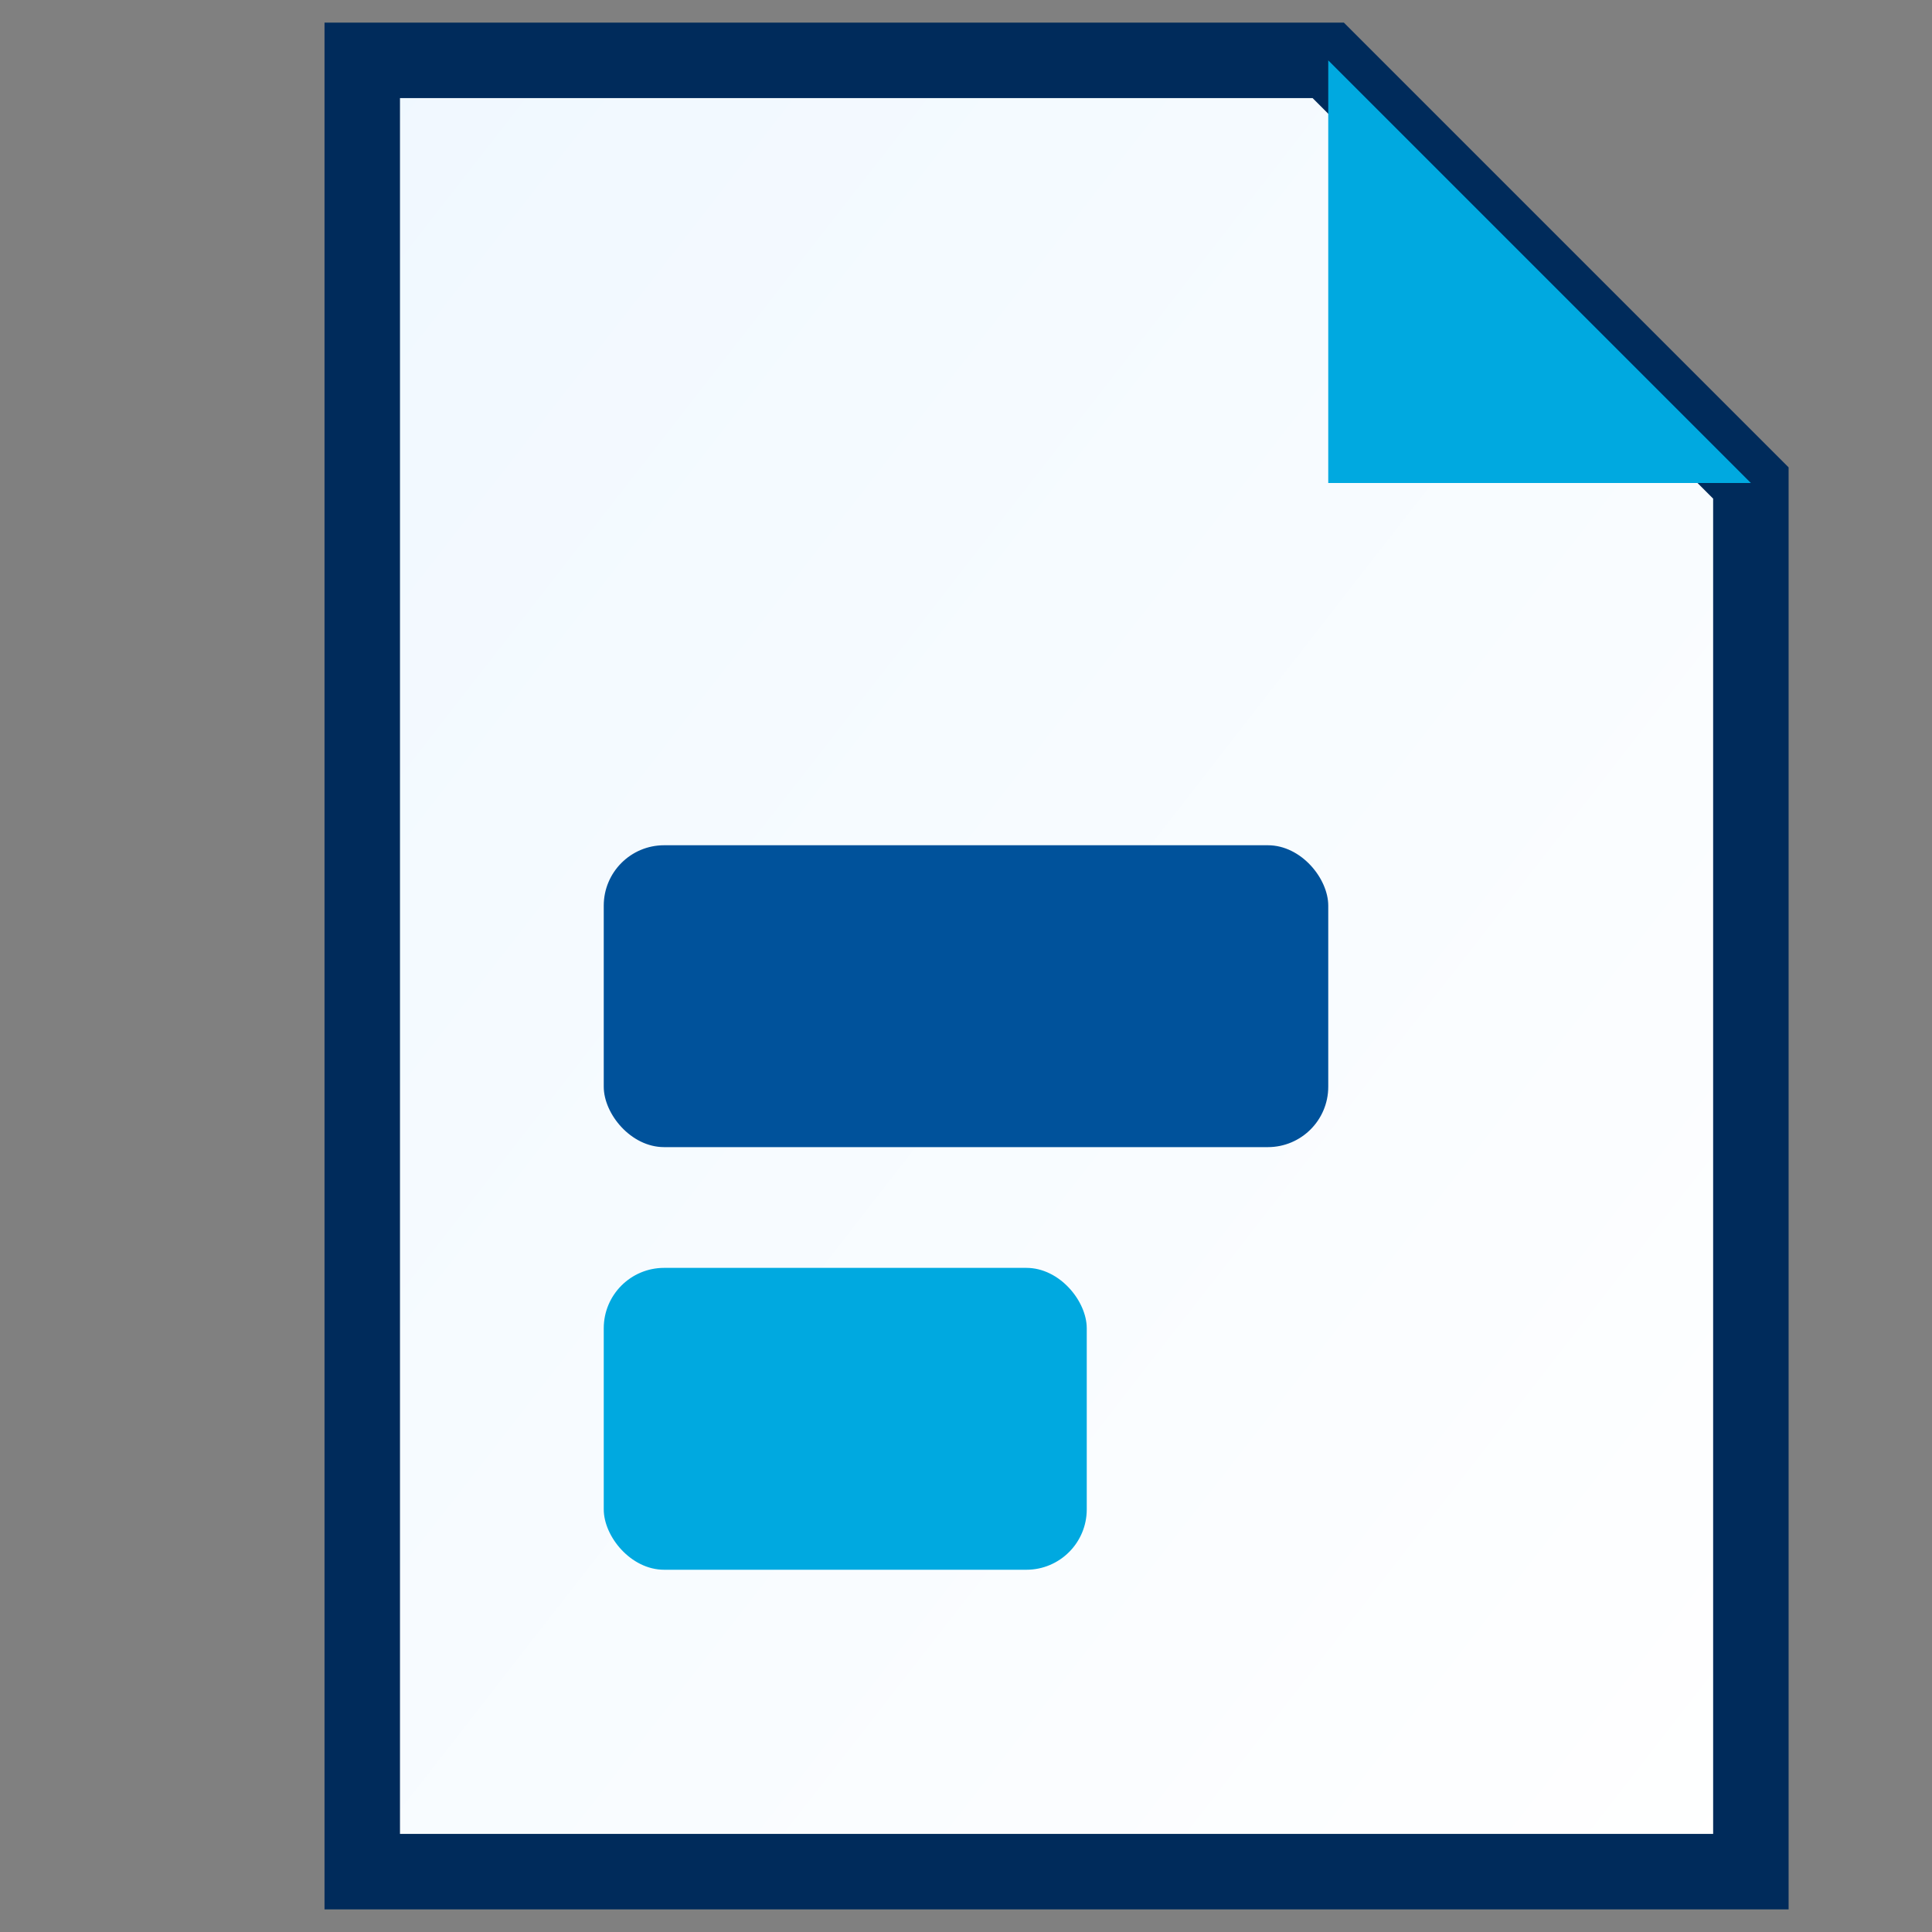
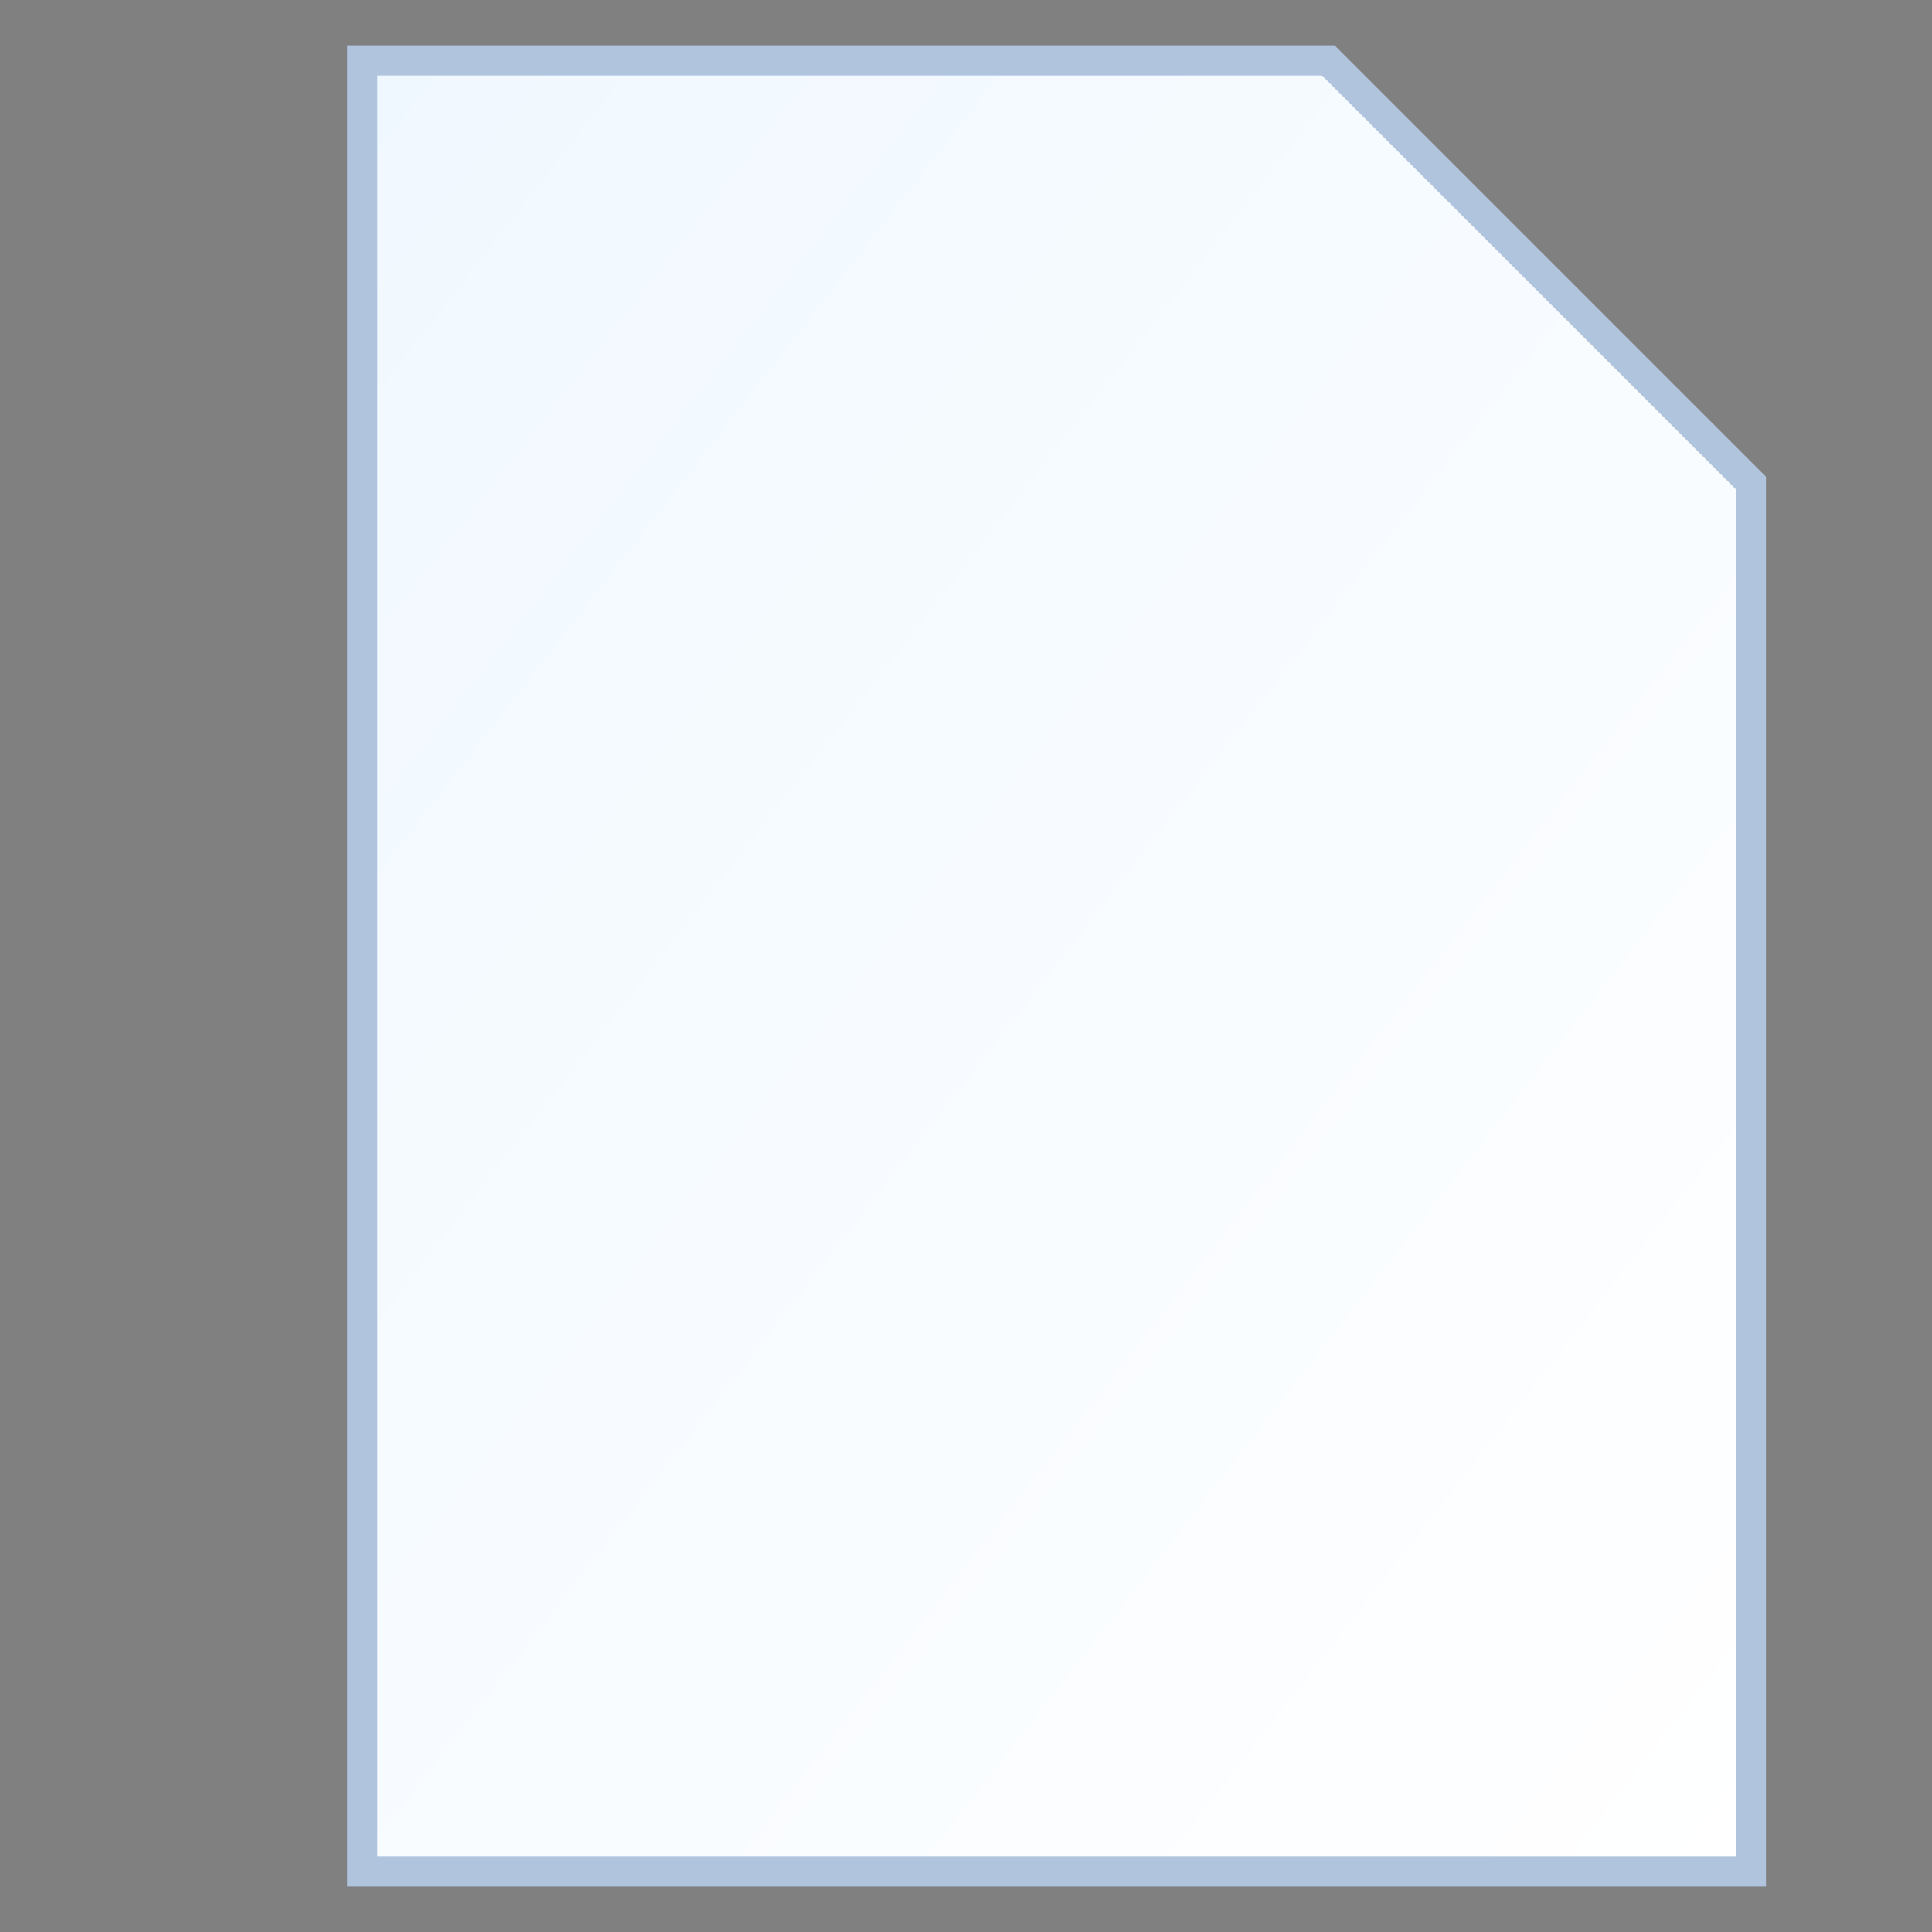
<svg xmlns="http://www.w3.org/2000/svg" width="64" height="64" viewBox="0 0 64 64" aria-label="PDF Builder Logo" role="img">
  <rect x="0" y="0" width="64" height="64" fill="#808080" stroke="none" />
  <title>PDF Builder Logo</title>
  <defs>
    <linearGradient id="grad-bg" x1="0%" y1="0%" x2="100%" y2="100%">
      <stop offset="0%" style="stop-color:#F0F8FF;stop-opacity:1" />
      <stop offset="100%" style="stop-color:#FFFFFF;stop-opacity:1" />
    </linearGradient>
  </defs>
  <path d="M12 2 H44 L58 16 V62 H12 V2 Z" fill="url(#grad-bg)" stroke="#B0C4DE" stroke-width="1" />
-   <path d="M12 2 H44 L58 16 V62 H12 V2 Z" fill="transparent" stroke="#002B5B" stroke-width="2.5" />
-   <path d="M44 2 V16 H58 L44 2 Z" fill="#00A9E0" />
-   <rect x="20" y="28" width="24" height="10" rx="2" fill="#00529B" />
-   <rect x="20" y="42" width="16" height="10" rx="2" fill="#00A9E0" />
</svg>